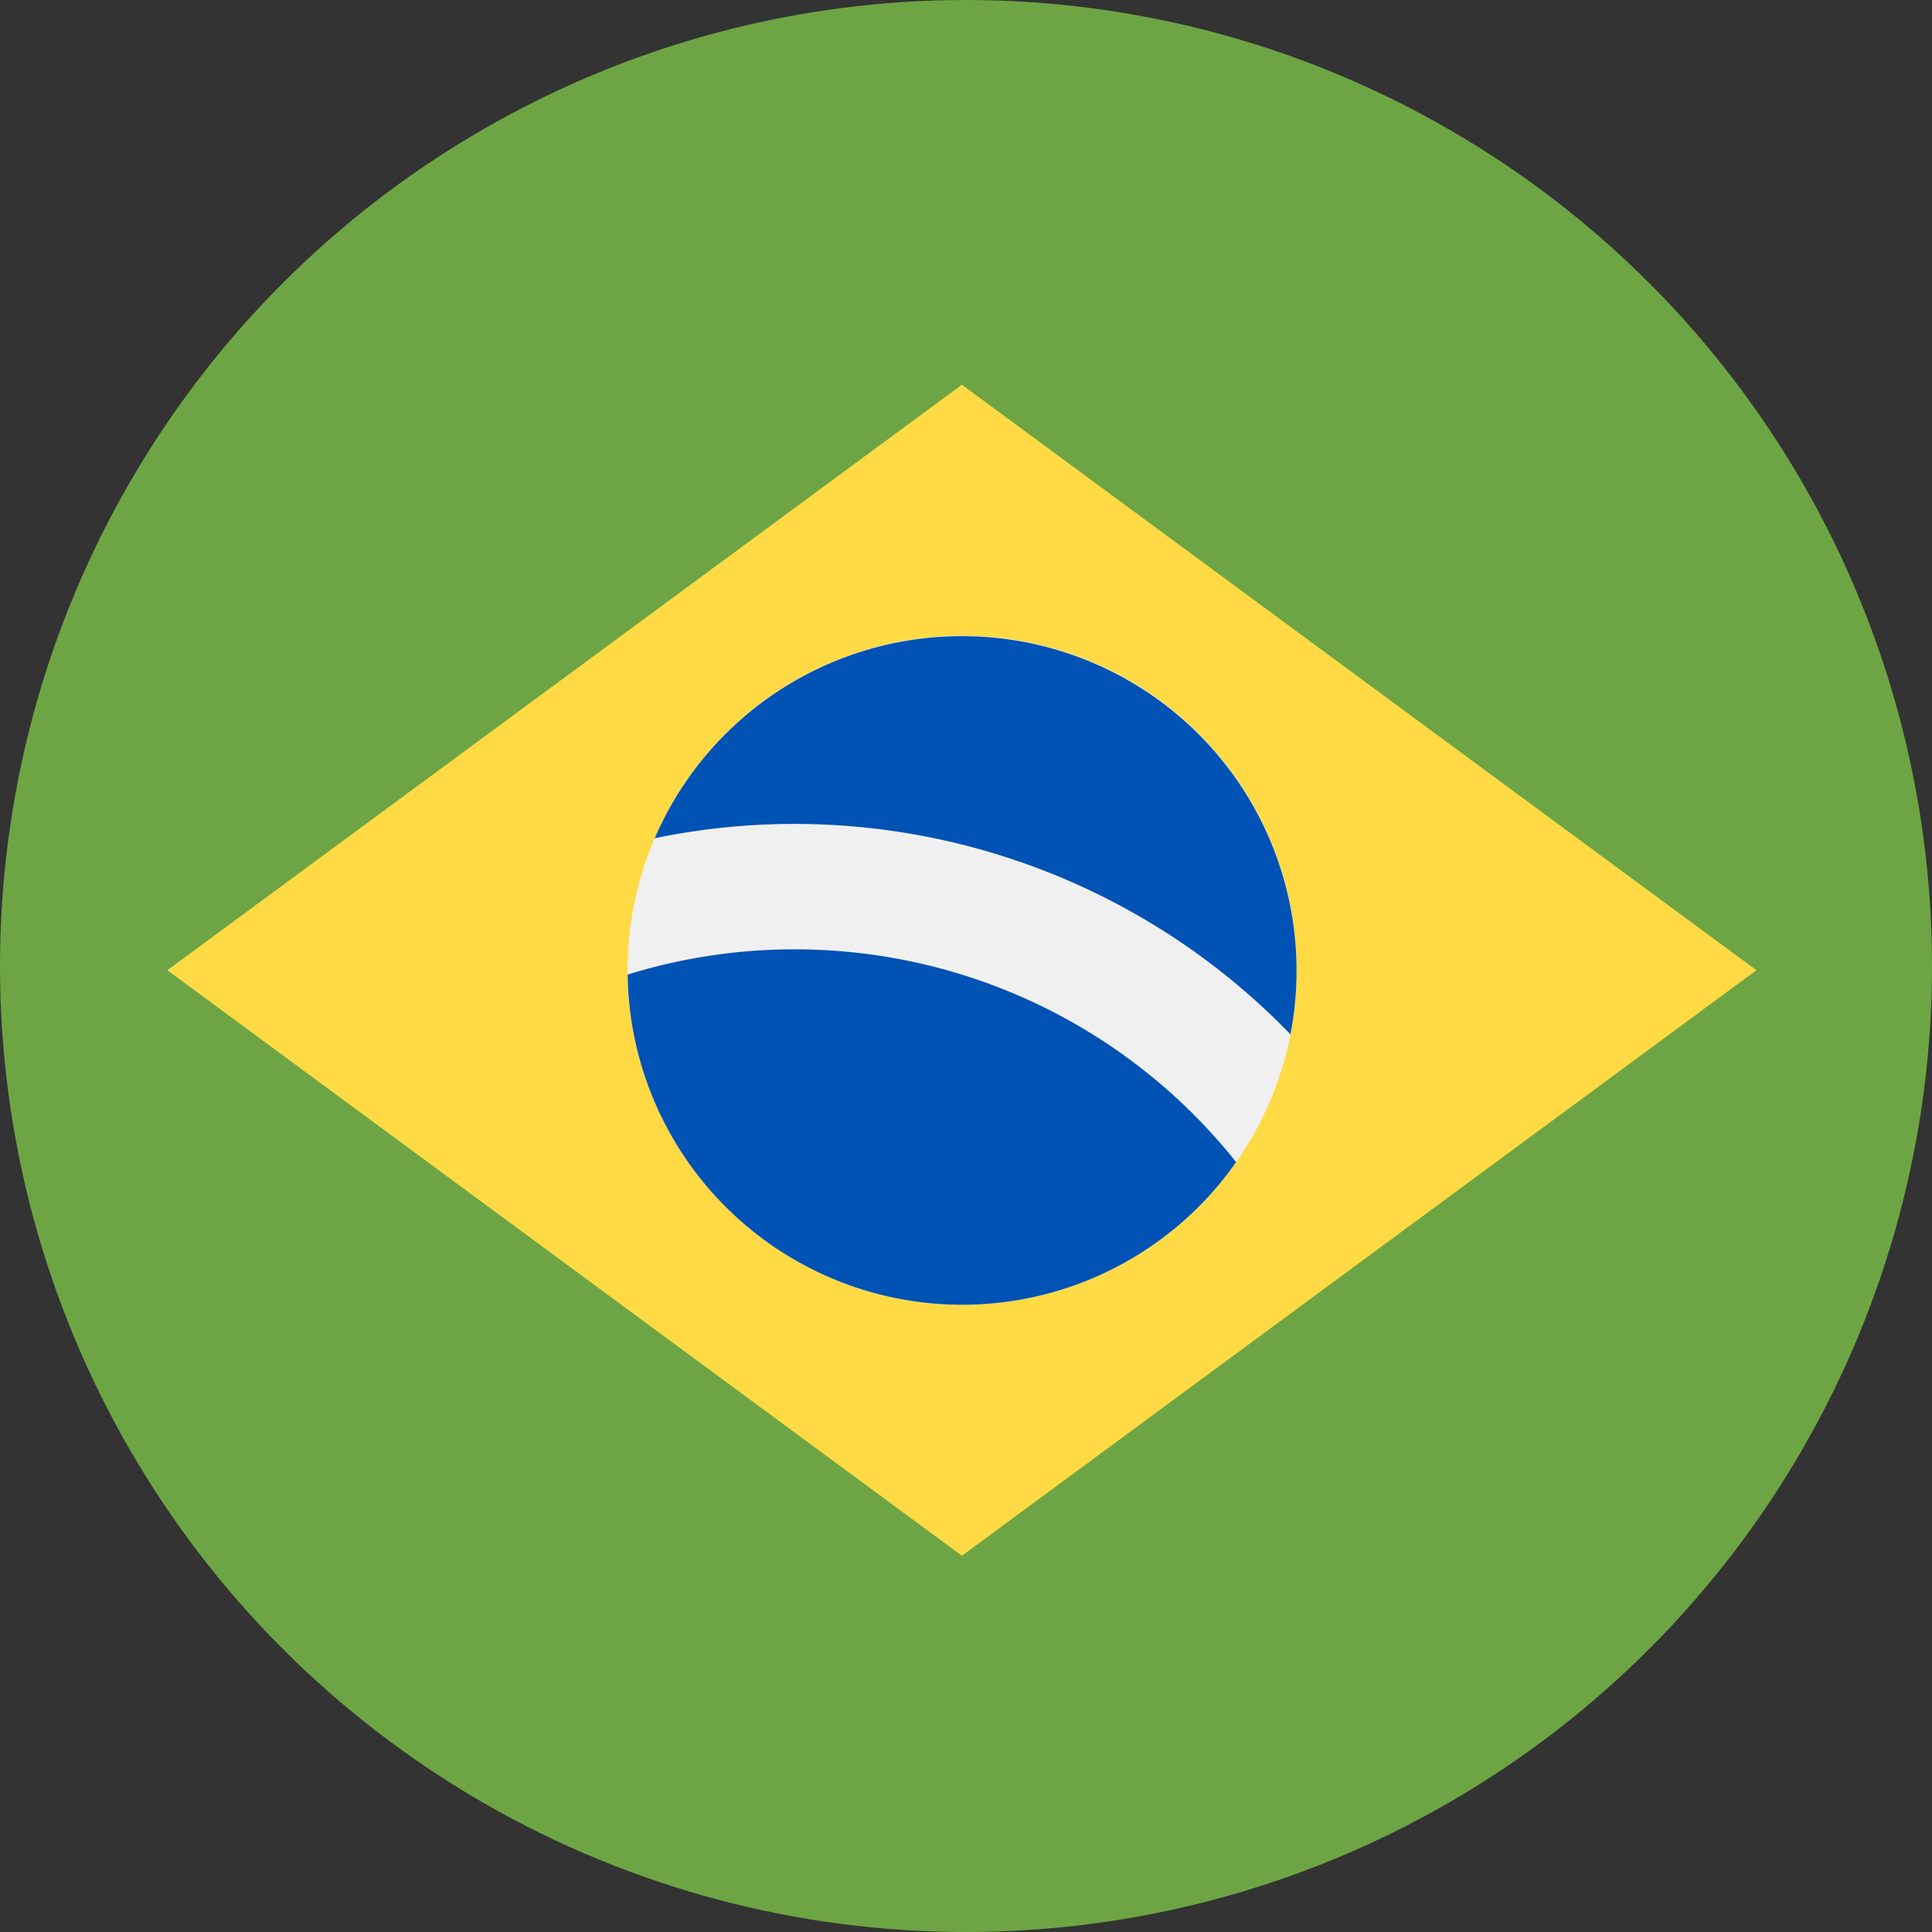
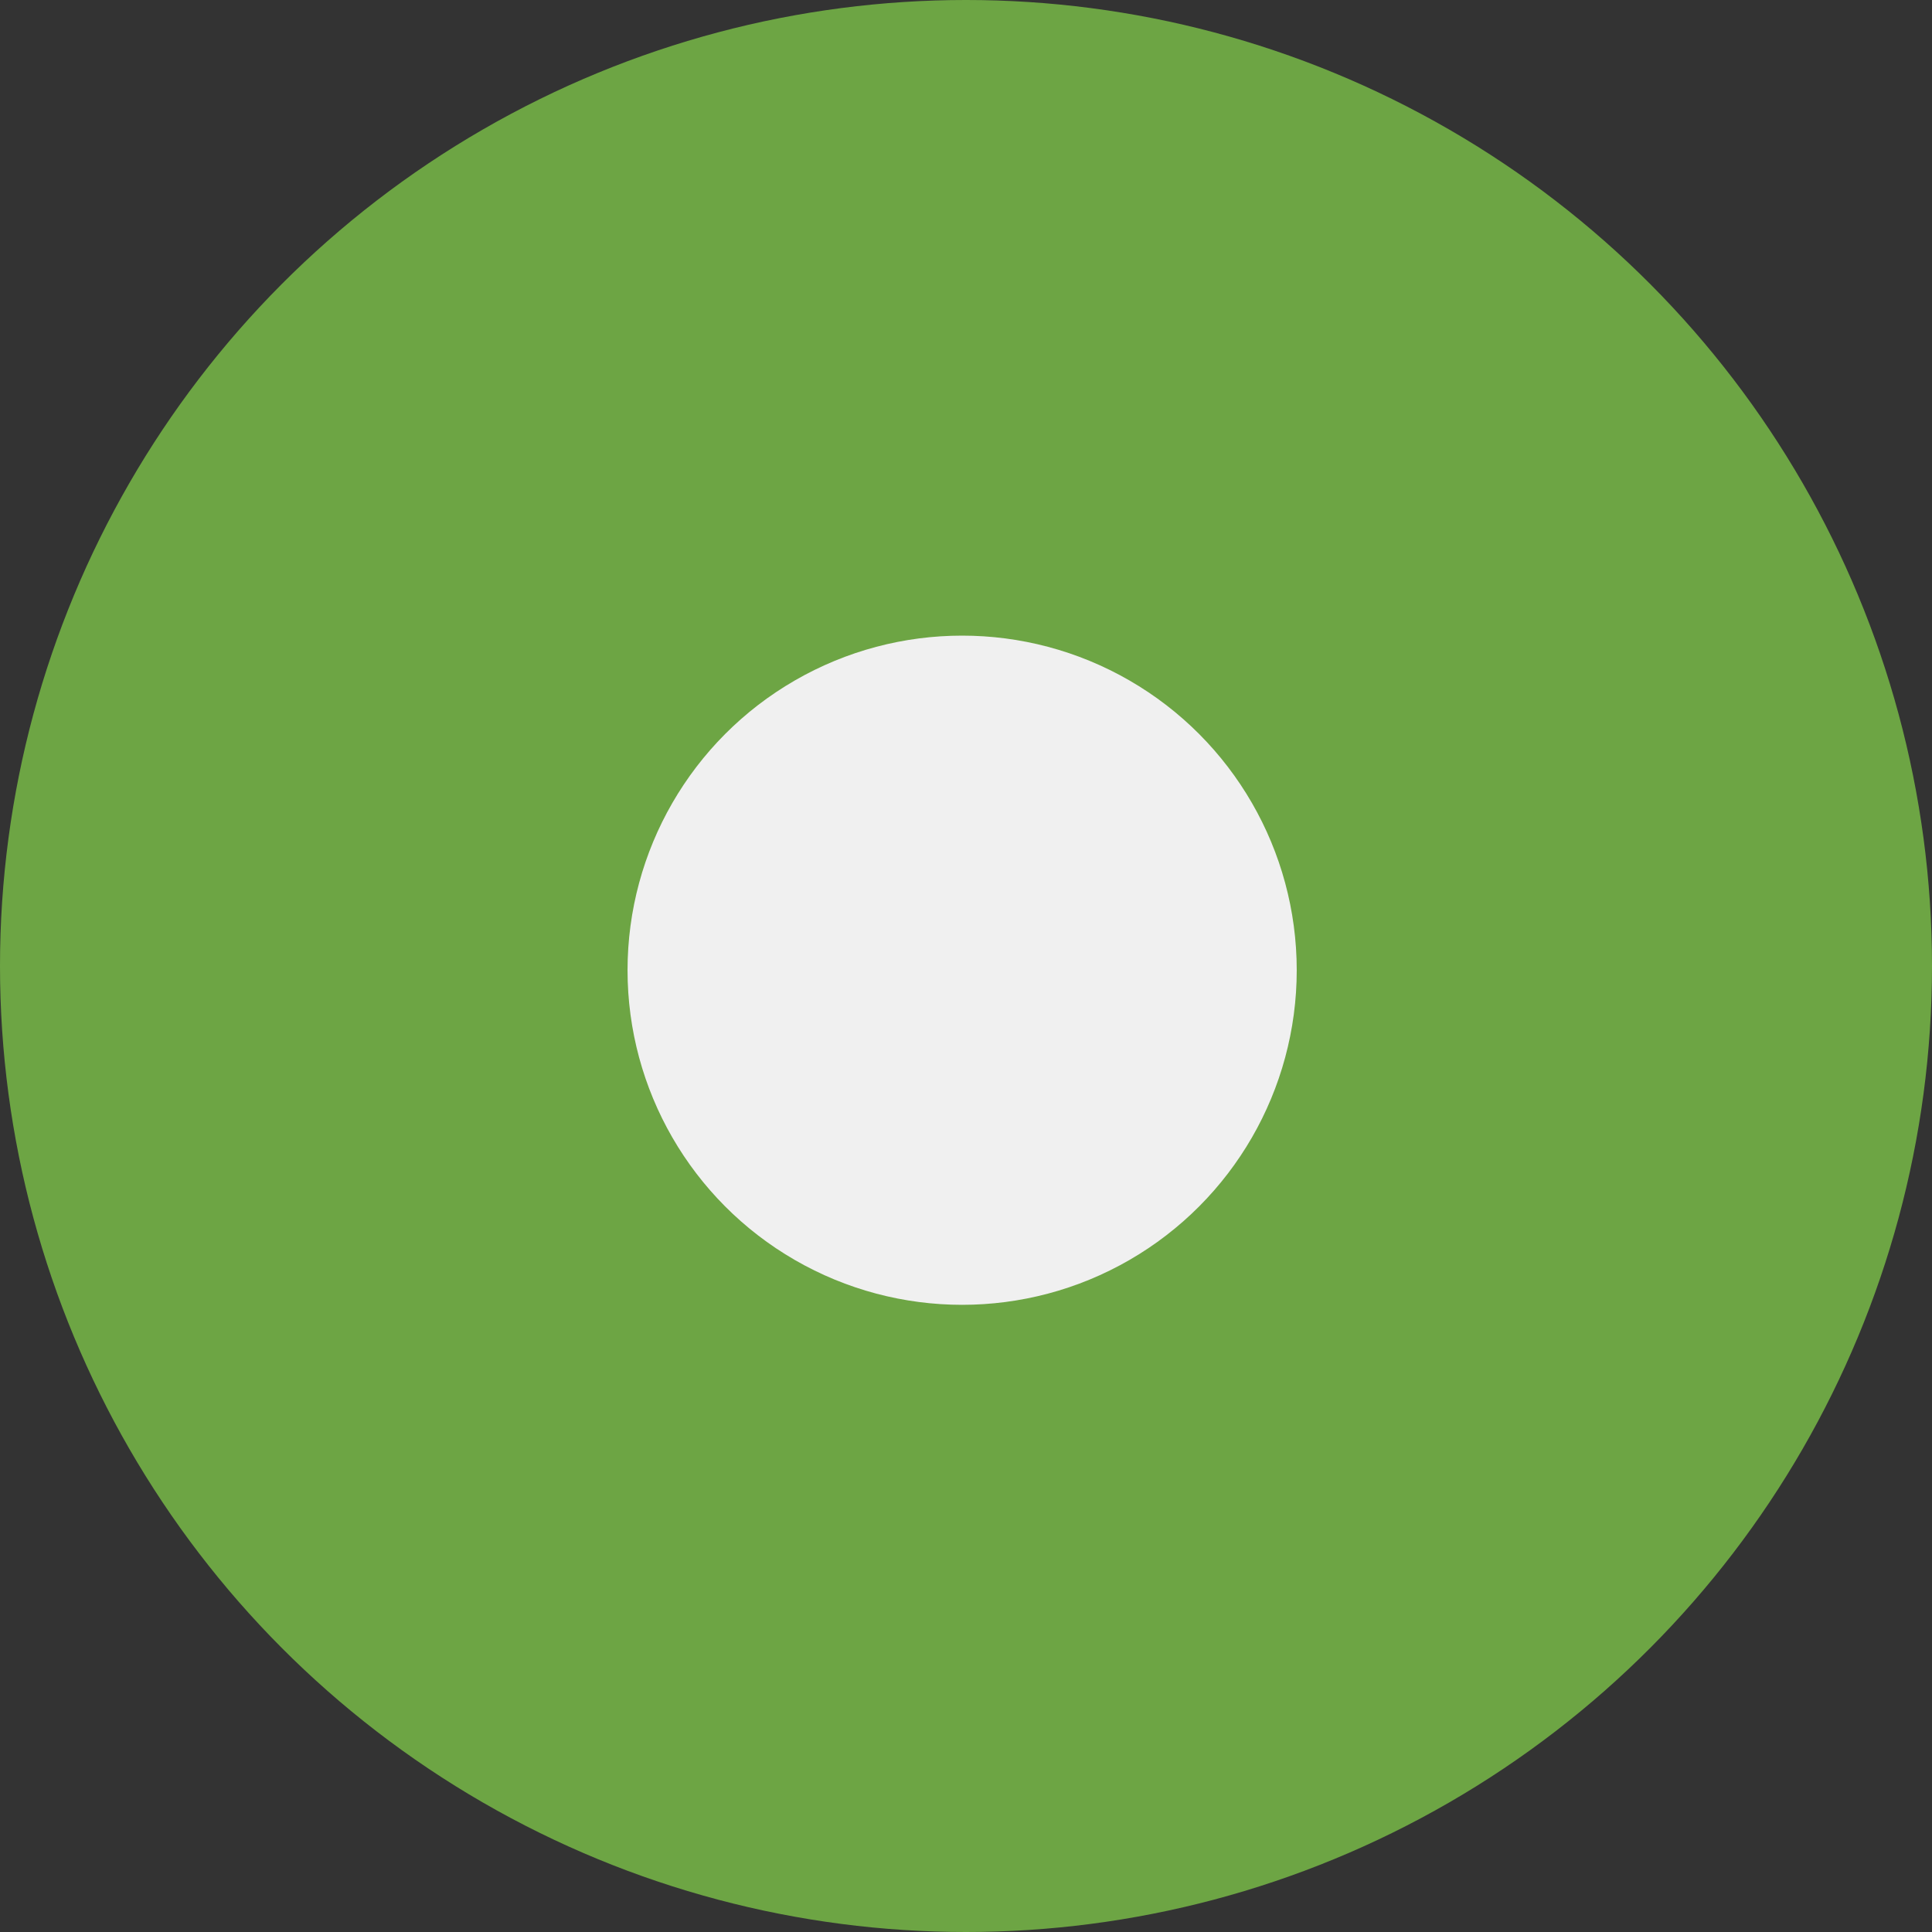
<svg xmlns="http://www.w3.org/2000/svg" width="16" height="16" viewBox="0 0 16 16">
  <rect x="0" y="0" width="16" height="16" fill="#333333" stroke="none" />
  <defs>
    <style>.a{fill:#6da544;}.b{fill:#ffda44;}.c{fill:#f0f0f0;}.d{fill:#0052b4;}</style>
  </defs>
  <circle class="a" cx="8" cy="8" r="8" />
-   <path class="b" d="M51.1,100.174l6.58,4.849-6.58,4.849-6.58-4.849Z" transform="translate(-43.134 -96.988)" />
  <circle class="c" cx="2.771" cy="2.771" r="2.771" transform="translate(5.197 5.264)" />
  <g transform="translate(5.198 5.264)">
-     <path class="d" d="M168.369,250.435a4.659,4.659,0,0,0-1.384.209,2.77,2.77,0,0,0,5.039,1.553A4.669,4.669,0,0,0,168.369,250.435Z" transform="translate(-166.985 -247.837)" />
-     <path class="d" d="M179.44,170.259a2.771,2.771,0,0,0-5.265-1.624,5.711,5.711,0,0,1,5.265,1.624Z" transform="translate(-173.951 -166.957)" />
-   </g>
+     </g>
</svg>